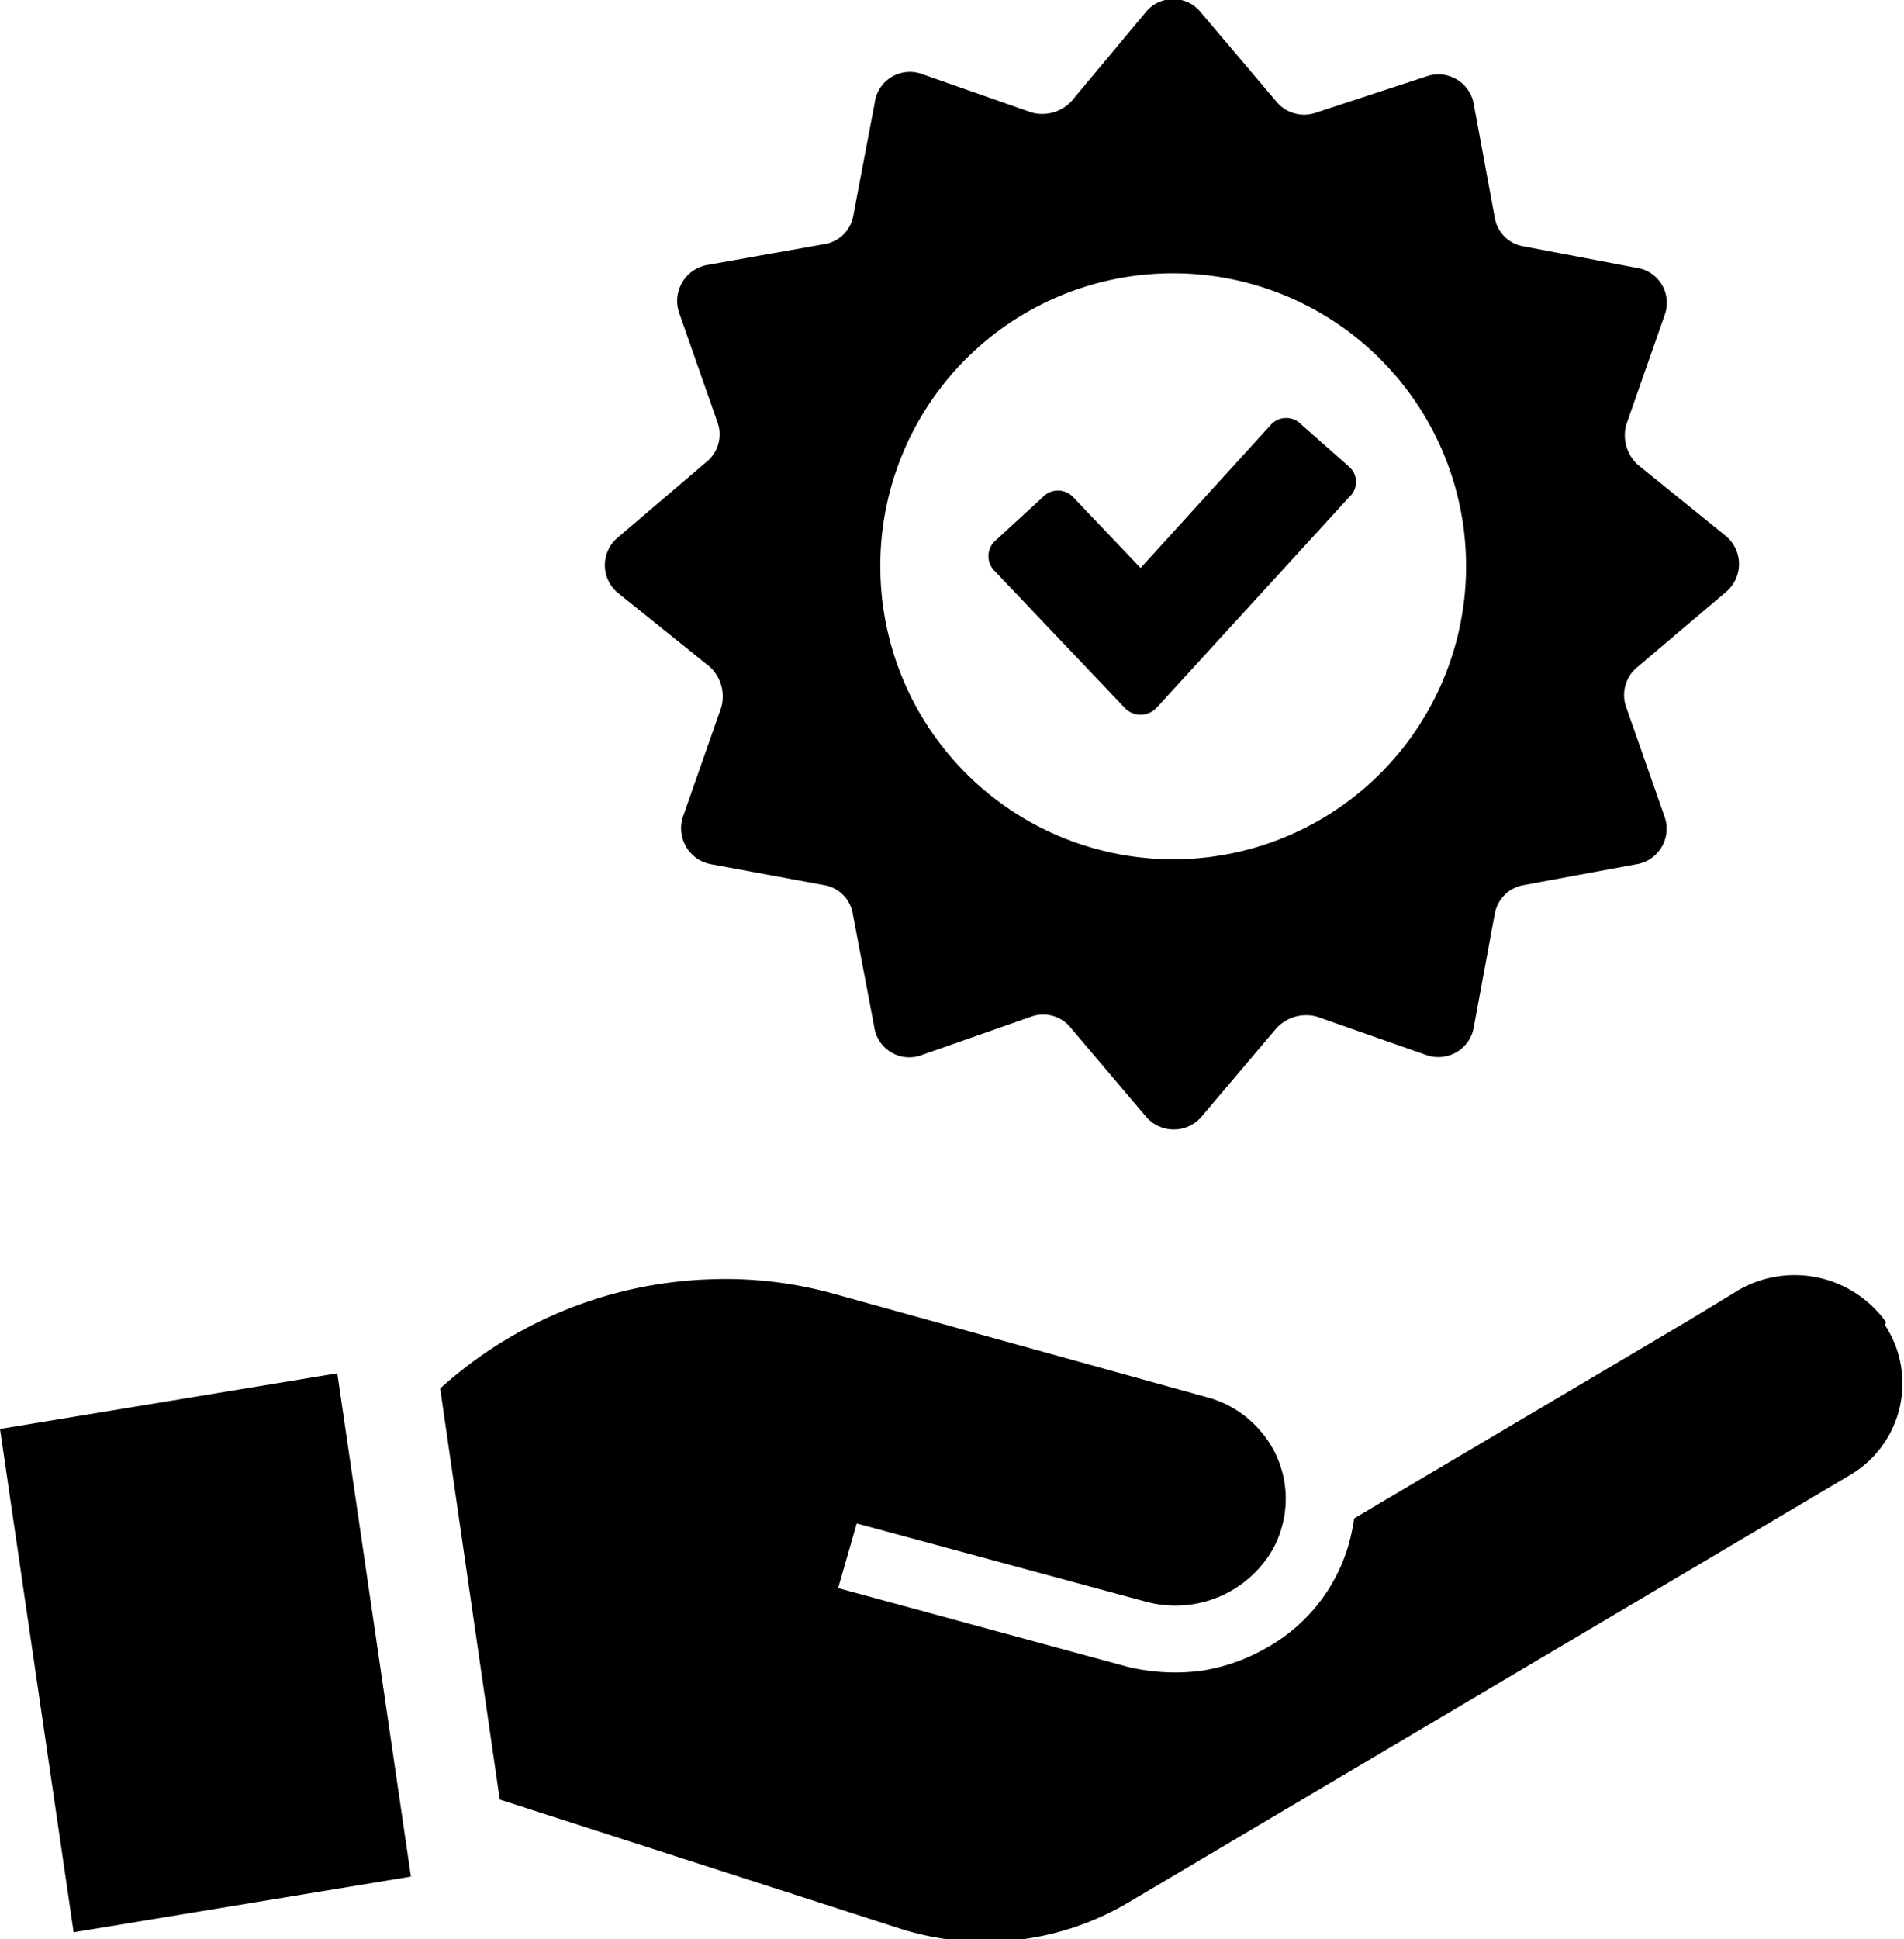
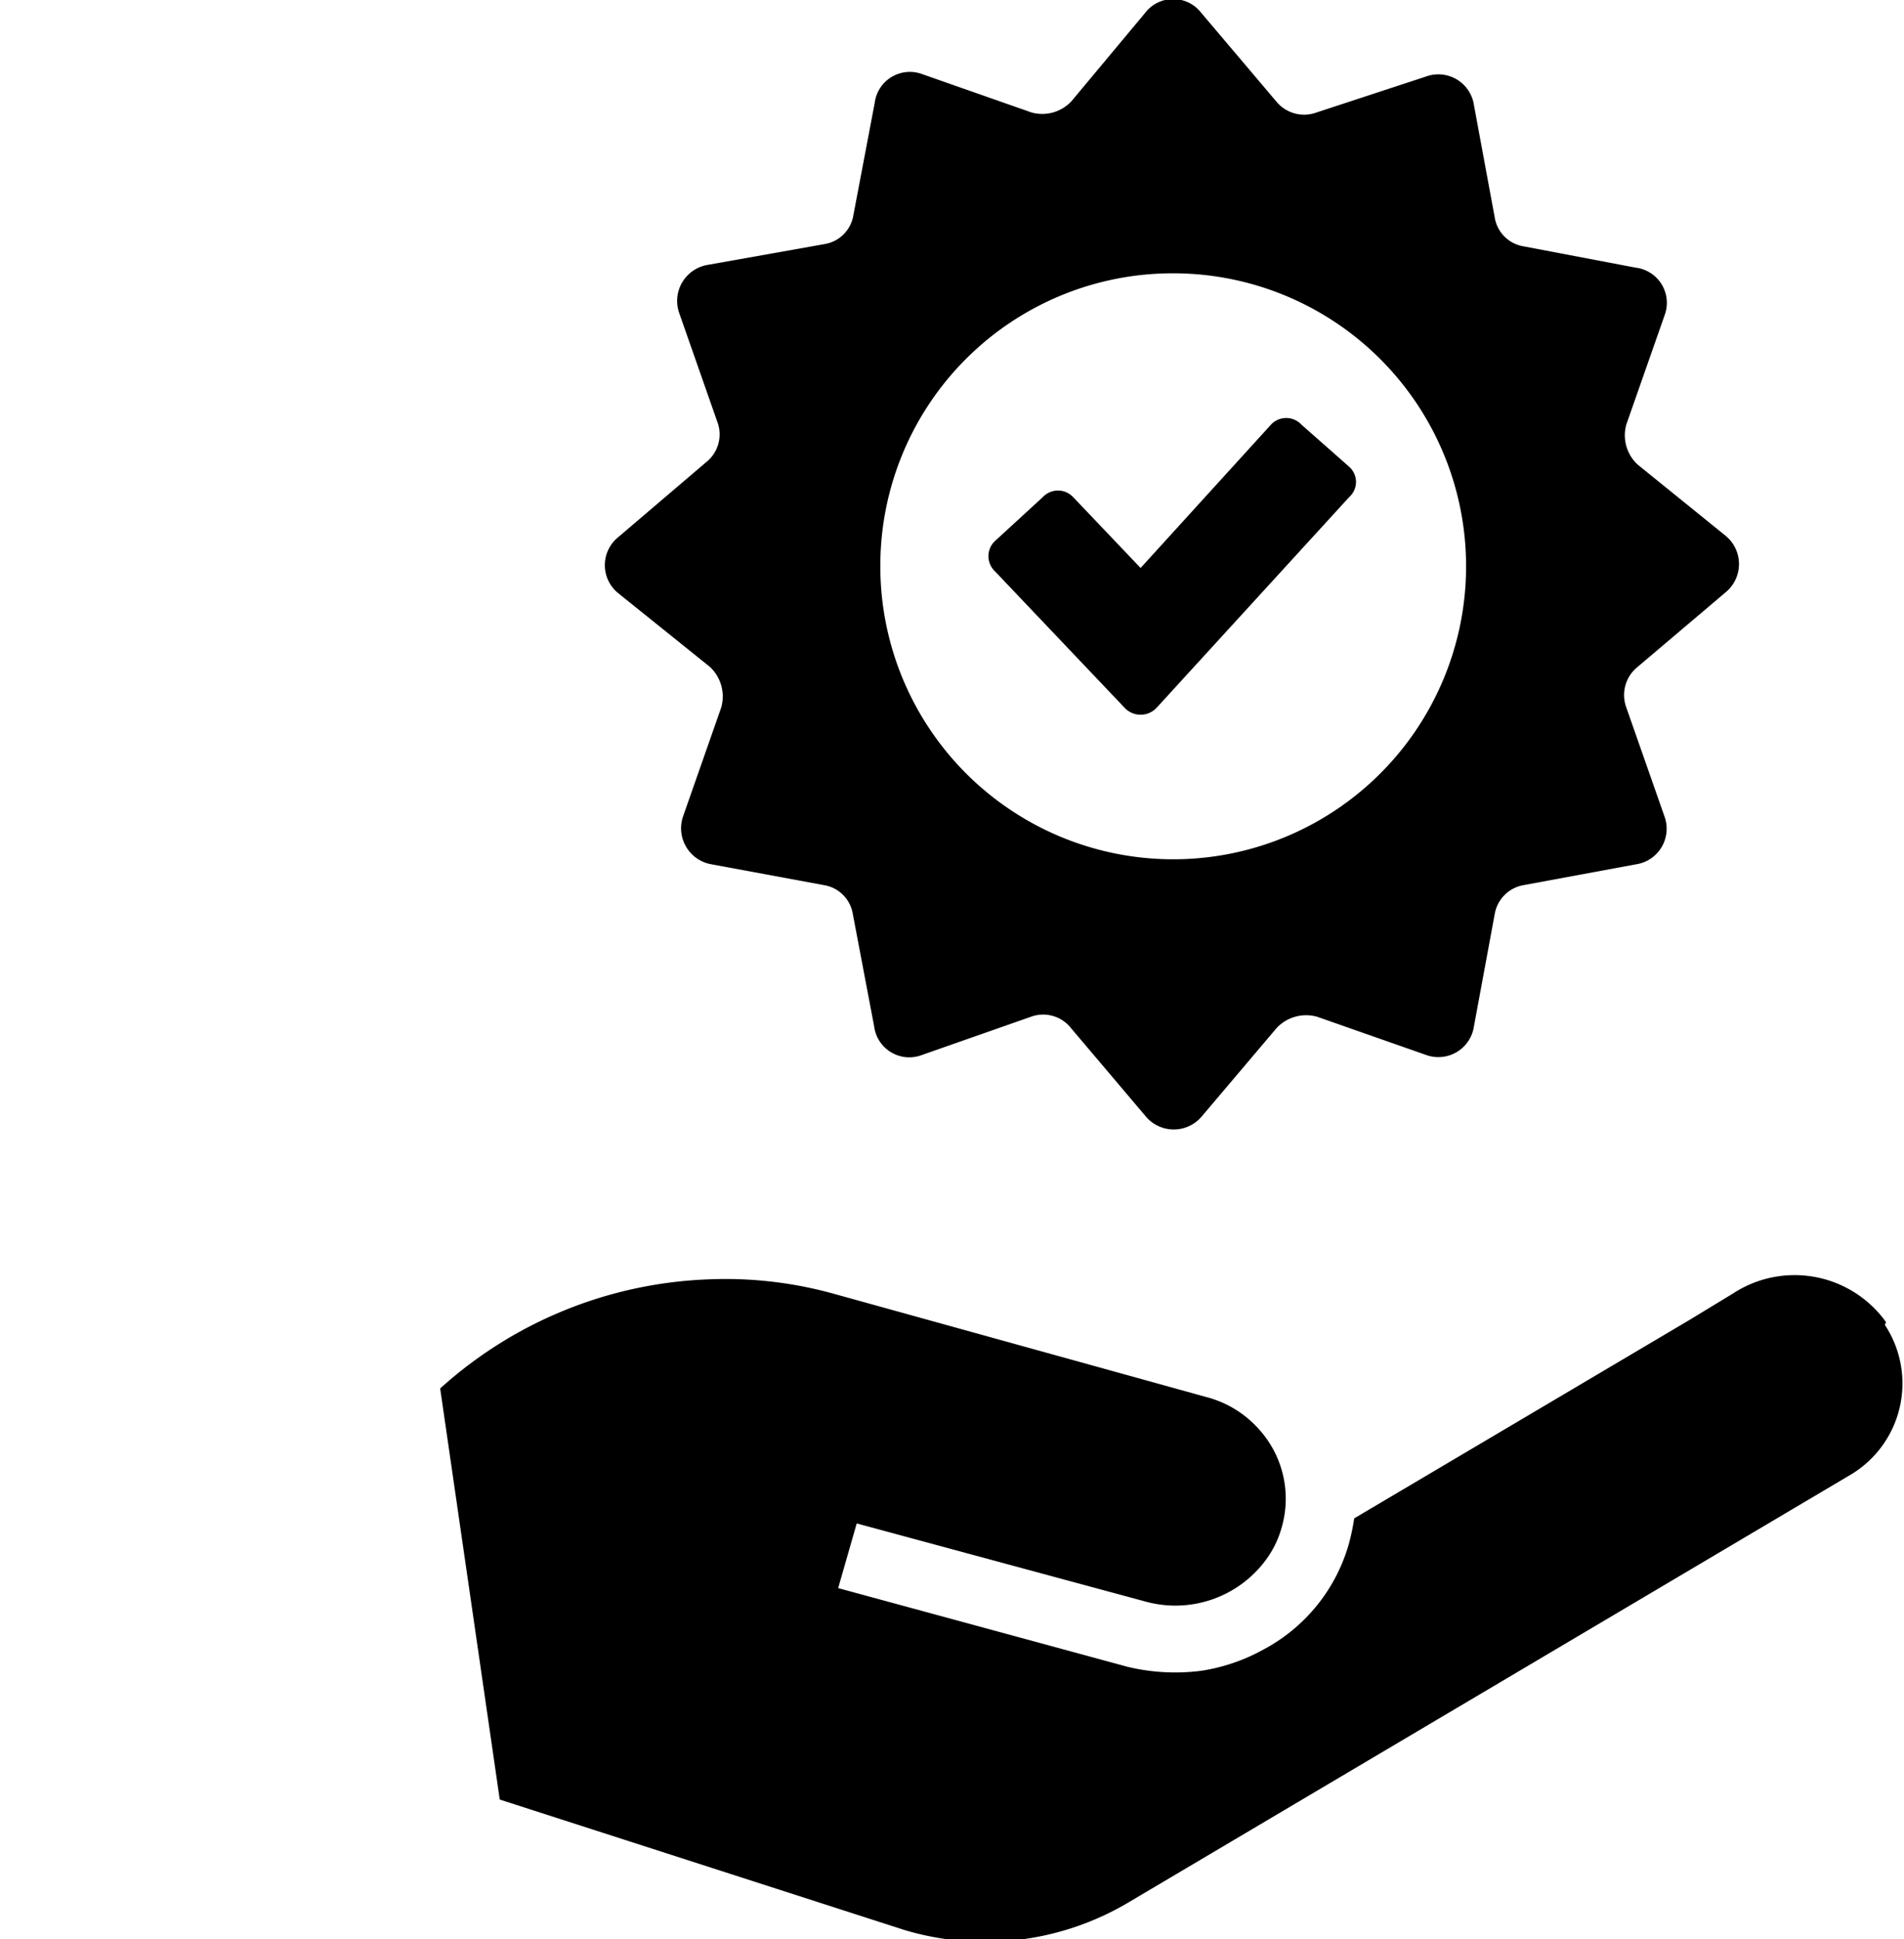
<svg xmlns="http://www.w3.org/2000/svg" viewBox="0 0 33.87 34.48">
  <g id="Ebene_2" data-name="Ebene 2">
    <g id="Ebene_1-2" data-name="Ebene 1">
      <g>
        <path d="M20,12.58a.39.39,0,0,0,.58,0L24,8.84a.36.36,0,0,0,0-.54l-.85-.75a.37.37,0,0,0-.54,0L20.29,10.1l-1.2-1.26a.37.37,0,0,0-.54,0l-.85.78a.37.37,0,0,0,0,.54Z" />
        <path d="M20.86,4.86a5.21,5.21,0,1,1-5.2,5.2,5.2,5.2,0,0,1,5.2-5.2m-8.23,7a.72.72,0,0,1,.2.72l-.68,1.94a.65.65,0,0,0,.51.85l2,.37a.62.62,0,0,1,.51.51l.38,2a.63.63,0,0,0,.85.51l1.94-.68a.63.63,0,0,1,.71.2l1.33,1.57a.65.65,0,0,0,1,0l1.33-1.57a.72.72,0,0,1,.72-.2l1.94.68a.64.64,0,0,0,.85-.51l.37-2a.63.63,0,0,1,.51-.51l2-.37a.64.64,0,0,0,.51-.85l-.68-1.94a.64.64,0,0,1,.2-.72l1.57-1.33a.65.65,0,0,0,0-1L29.13,8.26a.71.71,0,0,1-.2-.71l.68-1.94a.63.63,0,0,0-.51-.85l-2-.38a.62.62,0,0,1-.51-.51l-.37-2a.64.64,0,0,0-.85-.51L23.42,2a.64.64,0,0,1-.72-.2L21.37.23a.63.63,0,0,0-1,0L19.06,1.8a.71.71,0,0,1-.71.2l-1.94-.68a.63.63,0,0,0-.85.51l-.38,2a.62.62,0,0,1-.51.51l-2.08.37a.65.65,0,0,0-.51.85l.68,1.94a.63.63,0,0,1-.2.72L11,9.55a.64.64,0,0,0,0,1Z" />
      </g>
-       <polygon points="0 25.41 1.31 34.36 7.31 33.37 6 24.42 0 25.41" />
      <path d="M33.55,23.51A2,2,0,0,0,30.83,23l-.79.48L24.09,27a3.94,3.94,0,0,1-.1.47,3.08,3.08,0,0,1-1.51,1.86,3.32,3.32,0,0,1-1.11.38,3.62,3.62,0,0,1-1.31-.07l-5.15-1.4.33-1.15,5.14,1.39a2,2,0,0,0,2.18-.8,1.75,1.75,0,0,0,.24-.52,1.84,1.84,0,0,0-.4-1.74,1.89,1.89,0,0,0-.95-.58L14.81,23a7.19,7.19,0,0,0-2.21-.25,7.53,7.53,0,0,0-4.77,1.94L8.89,32l7.2,2.32a5,5,0,0,0,4-.5l12.82-7.59a1.89,1.89,0,0,0,.62-2.67" />
    </g>
  </g>
</svg>